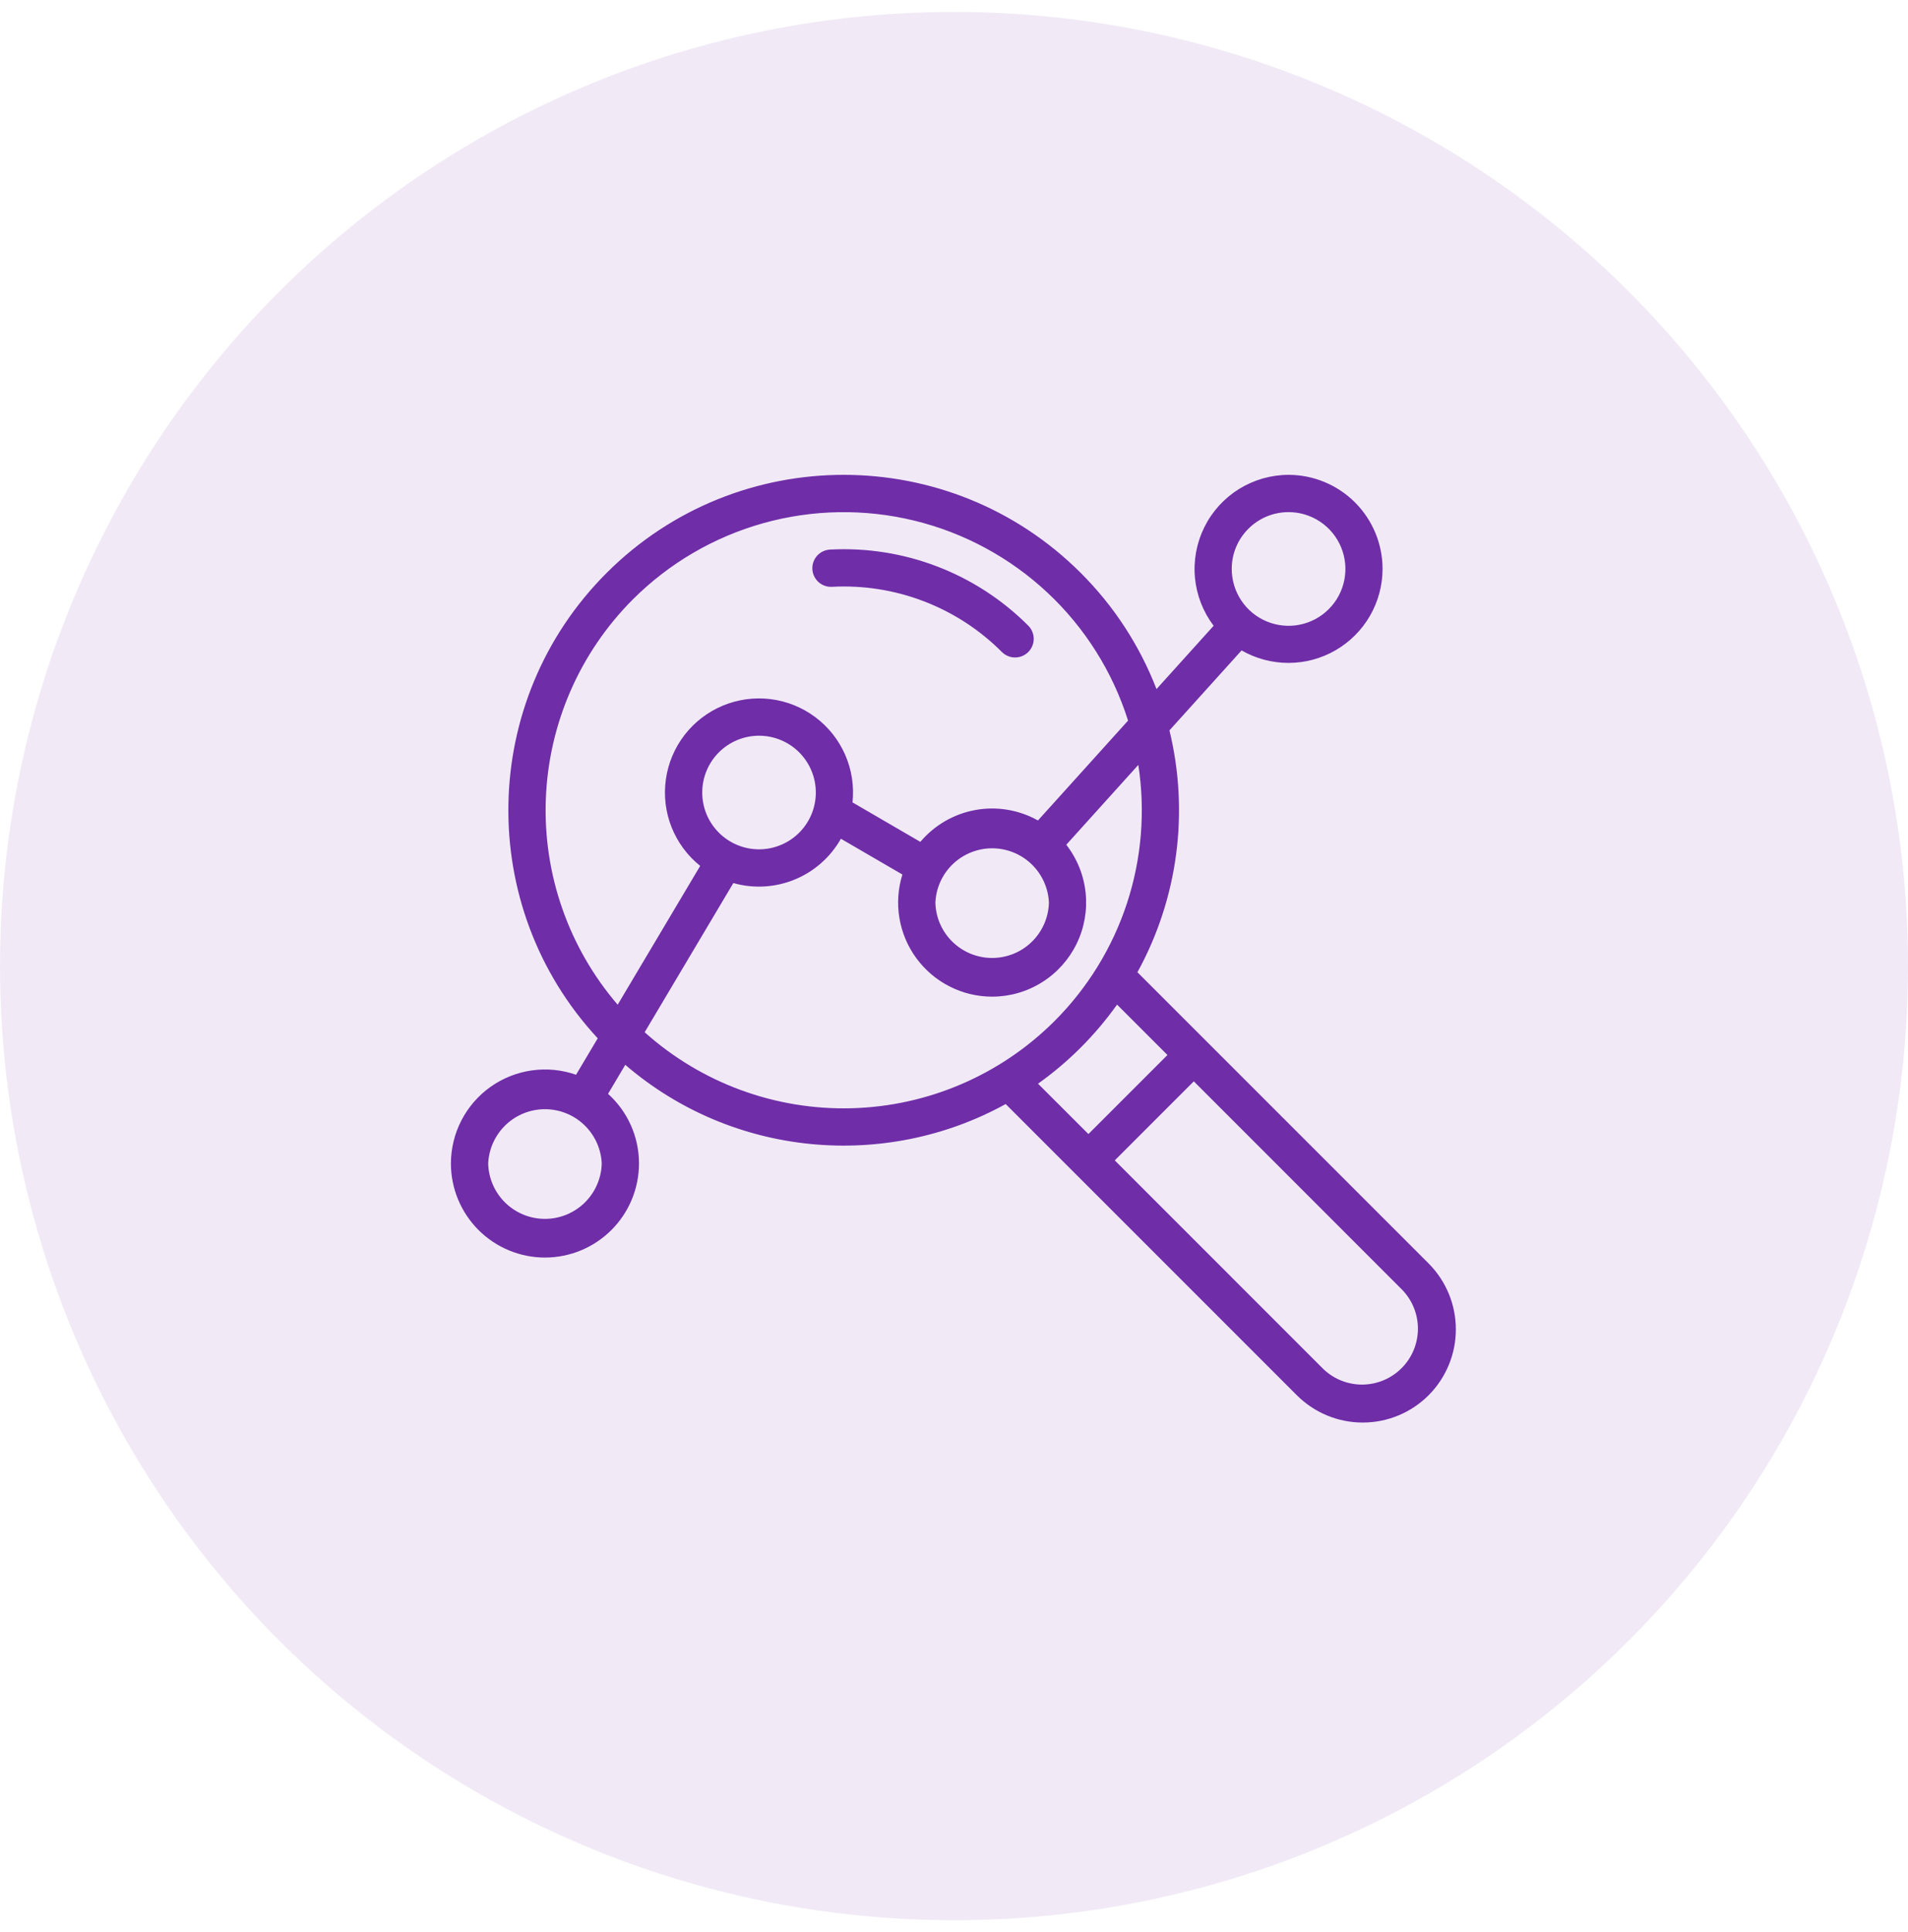
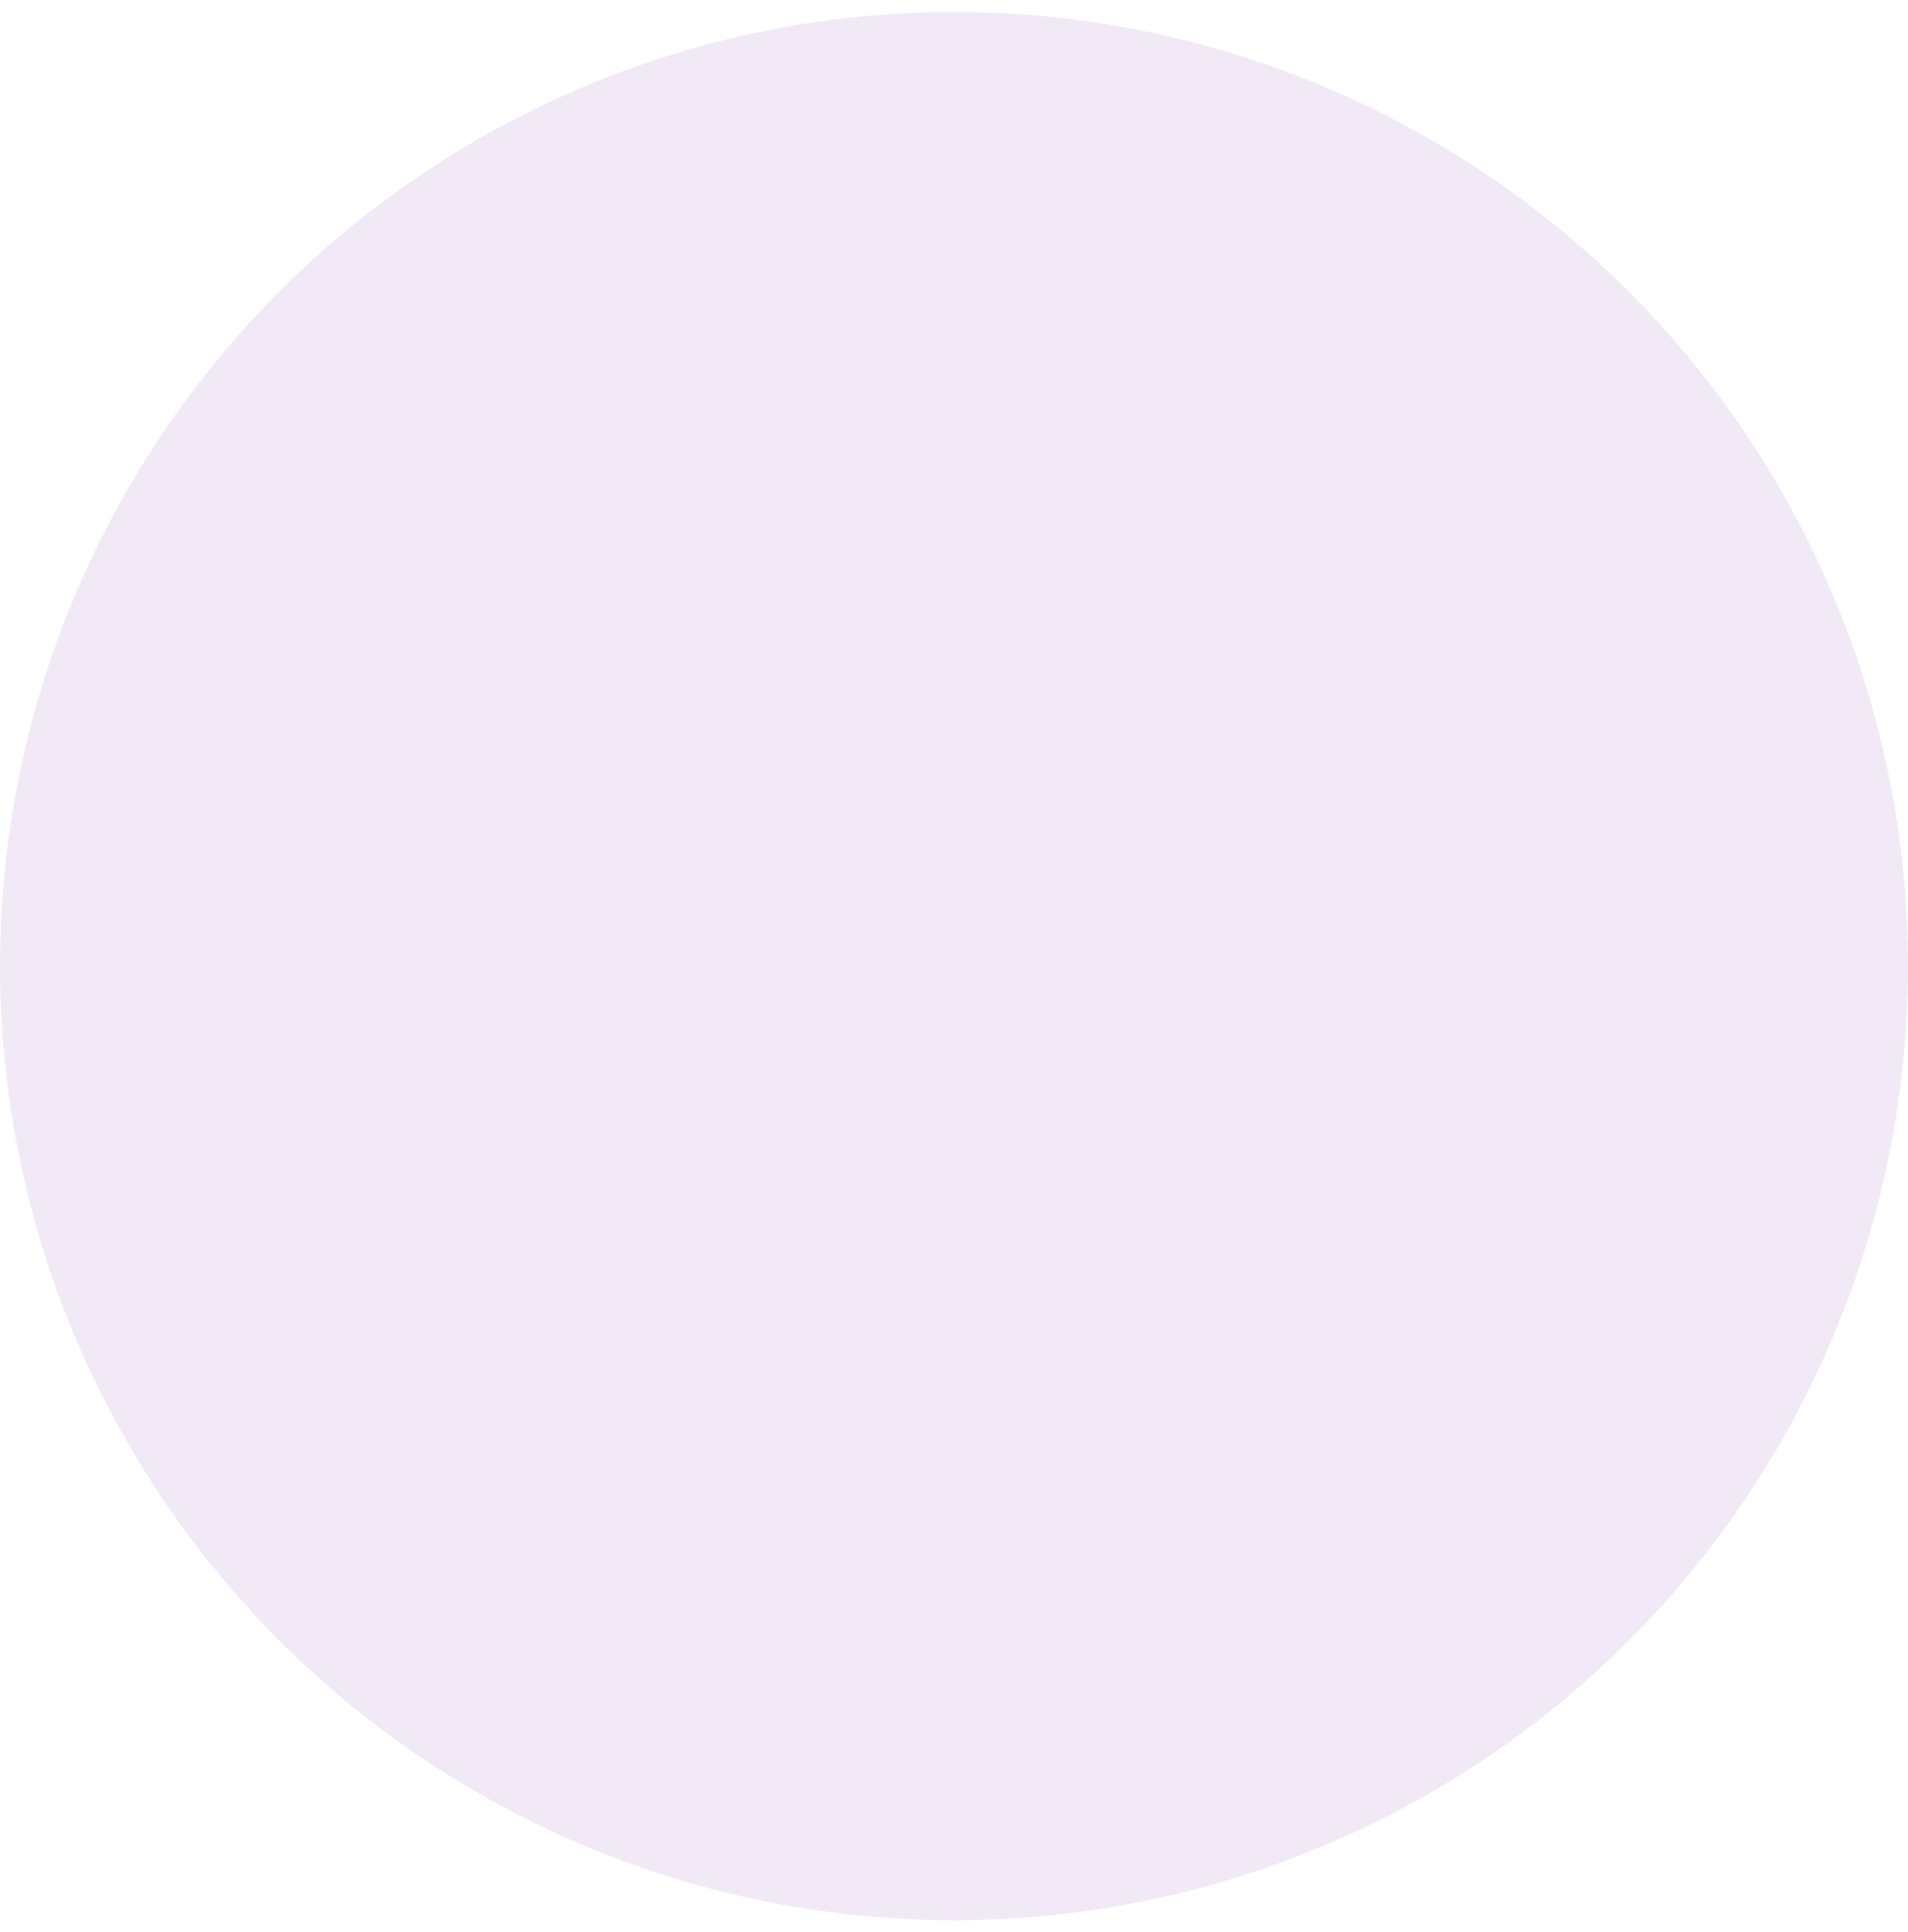
<svg xmlns="http://www.w3.org/2000/svg" width="80" height="81" viewBox="0 0 80 81" fill="none">
  <circle cx="40" cy="40.5" r="40" fill="#6F2DA8" fill-opacity="0.1" />
-   <path fill-rule="evenodd" clip-rule="evenodd" d="M25.495 45.855C26.292 46.575 26.792 47.617 26.792 48.777C26.791 49.822 26.375 50.825 25.636 51.564C24.897 52.303 23.894 52.718 22.848 52.719C21.803 52.718 20.801 52.302 20.062 51.563C19.323 50.824 18.907 49.822 18.906 48.777C18.907 48.147 19.058 47.526 19.347 46.967C19.636 46.408 20.055 45.925 20.569 45.561C21.083 45.197 21.676 44.961 22.299 44.873C22.923 44.785 23.559 44.847 24.153 45.055L25.062 43.527C19.945 38.014 20.069 29.384 25.431 24.022C30.919 18.534 39.83 18.534 45.319 24.022C46.704 25.404 47.785 27.062 48.491 28.887L50.886 26.233C50.443 25.648 50.172 24.951 50.103 24.22C50.035 23.49 50.172 22.755 50.498 22.097C50.824 21.44 51.327 20.887 51.95 20.5C52.574 20.113 53.293 19.907 54.027 19.906C55.072 19.907 56.074 20.323 56.813 21.062C57.552 21.801 57.968 22.803 57.969 23.848C57.968 24.54 57.786 25.219 57.44 25.818C57.094 26.417 56.597 26.914 55.998 27.26C55.399 27.607 54.72 27.789 54.029 27.79C53.337 27.791 52.657 27.61 52.058 27.266L49.033 30.619C49.869 34.047 49.391 37.665 47.691 40.758L59.9 52.966C60.631 53.699 61.042 54.692 61.042 55.728C61.042 56.764 60.631 57.757 59.9 58.491C59.537 58.853 59.107 59.141 58.633 59.338C58.159 59.534 57.651 59.635 57.138 59.635C56.624 59.635 56.116 59.534 55.642 59.338C55.168 59.141 54.738 58.853 54.375 58.491L42.167 46.283C37.123 49.064 30.728 48.517 26.217 44.639L25.495 45.855ZM47.298 30.209C46.652 28.161 45.488 26.314 43.92 24.846C42.352 23.379 40.433 22.339 38.347 21.828C36.261 21.318 34.078 21.353 32.009 21.931C29.941 22.508 28.056 23.609 26.536 25.127C24.308 27.357 23.004 30.347 22.886 33.498C22.767 36.648 23.843 39.727 25.898 42.119L29.358 36.3C28.824 35.872 28.41 35.312 28.157 34.676C27.905 34.04 27.823 33.349 27.919 32.671C28.014 31.993 28.285 31.352 28.703 30.81C29.122 30.269 29.674 29.845 30.306 29.582C30.938 29.319 31.628 29.224 32.307 29.308C32.986 29.392 33.632 29.651 34.181 30.061C34.73 30.47 35.163 31.015 35.437 31.642C35.711 32.269 35.817 32.957 35.745 33.638L38.589 35.292C39.179 34.593 39.993 34.121 40.893 33.957C41.793 33.793 42.722 33.948 43.52 34.395L47.298 30.209ZM46.837 42.114C45.925 43.396 44.805 44.517 43.523 45.43L45.636 47.541L48.95 44.227L46.837 42.114ZM27.03 43.273C29.411 45.406 32.519 46.546 35.715 46.459C38.911 46.372 41.952 45.064 44.214 42.805C45.603 41.417 46.645 39.721 47.256 37.855C47.866 35.989 48.028 34.006 47.728 32.066L44.708 35.413C45.161 35.995 45.442 36.693 45.519 37.428C45.595 38.162 45.464 38.903 45.14 39.567C44.816 40.23 44.312 40.79 43.686 41.181C43.06 41.573 42.337 41.781 41.598 41.781C40.98 41.781 40.37 41.635 39.819 41.355C39.267 41.076 38.789 40.67 38.423 40.172C38.057 39.674 37.813 39.096 37.711 38.486C37.609 37.877 37.652 37.251 37.836 36.661L35.258 35.161C34.823 35.931 34.143 36.533 33.325 36.87C32.507 37.207 31.599 37.26 30.748 37.019L27.03 43.273ZM46.741 48.645L55.48 57.386C55.922 57.813 56.514 58.049 57.128 58.044C57.743 58.038 58.331 57.792 58.765 57.357C59.2 56.923 59.446 56.335 59.452 55.721C59.457 55.106 59.221 54.514 58.794 54.072L50.055 45.331L46.741 48.645ZM20.469 48.777C20.485 49.397 20.742 49.987 21.187 50.421C21.632 50.854 22.228 51.097 22.849 51.097C23.47 51.097 24.067 50.854 24.511 50.421C24.956 49.987 25.214 49.397 25.23 48.777C25.203 48.163 24.94 47.585 24.496 47.16C24.053 46.736 23.463 46.499 22.849 46.499C22.236 46.499 21.645 46.736 21.202 47.16C20.759 47.585 20.496 48.163 20.469 48.777ZM51.645 23.848C51.645 24.32 51.784 24.781 52.045 25.173C52.307 25.566 52.679 25.872 53.114 26.052C53.55 26.233 54.029 26.281 54.492 26.189C54.954 26.097 55.379 25.87 55.712 25.537C56.046 25.204 56.273 24.779 56.365 24.317C56.457 23.854 56.41 23.375 56.229 22.939C56.049 22.504 55.743 22.132 55.351 21.87C54.959 21.608 54.498 21.468 54.027 21.469C52.712 21.469 51.645 22.536 51.645 23.848ZM34.883 24.6C34.676 24.611 34.473 24.539 34.319 24.401C34.165 24.262 34.072 24.068 34.061 23.861C34.05 23.654 34.122 23.451 34.26 23.297C34.399 23.143 34.593 23.05 34.8 23.039C36.332 22.957 37.864 23.198 39.297 23.748C40.729 24.297 42.03 25.142 43.114 26.228C43.187 26.301 43.244 26.387 43.283 26.482C43.322 26.577 43.343 26.678 43.343 26.781C43.343 26.884 43.322 26.985 43.283 27.08C43.244 27.175 43.186 27.261 43.113 27.334C43.041 27.406 42.954 27.464 42.86 27.503C42.765 27.542 42.663 27.562 42.56 27.562C42.458 27.562 42.356 27.542 42.261 27.502C42.166 27.463 42.08 27.405 42.008 27.333C41.079 26.402 39.965 25.677 38.737 25.207C37.509 24.736 36.196 24.529 34.883 24.6ZM29.444 33.223C29.444 33.536 29.505 33.846 29.625 34.135C29.745 34.424 29.92 34.686 30.141 34.907C30.362 35.128 30.625 35.304 30.914 35.423C31.203 35.543 31.512 35.605 31.825 35.605C32.138 35.605 32.447 35.543 32.736 35.423C33.025 35.304 33.288 35.128 33.509 34.907C33.73 34.686 33.905 34.424 34.025 34.135C34.145 33.846 34.206 33.536 34.206 33.223C34.206 32.592 33.955 31.986 33.509 31.54C33.062 31.093 32.456 30.842 31.825 30.842C31.194 30.842 30.588 31.093 30.141 31.54C29.695 31.986 29.444 32.592 29.444 33.223ZM39.219 37.839C39.235 38.46 39.492 39.05 39.937 39.483C40.382 39.917 40.978 40.159 41.599 40.159C42.22 40.159 42.817 39.917 43.261 39.483C43.706 39.05 43.964 38.46 43.98 37.839C43.953 37.226 43.69 36.647 43.246 36.223C42.803 35.799 42.213 35.562 41.599 35.562C40.986 35.562 40.395 35.799 39.952 36.223C39.509 36.647 39.246 37.226 39.219 37.839Z" fill="#6F2DA8" />
</svg>